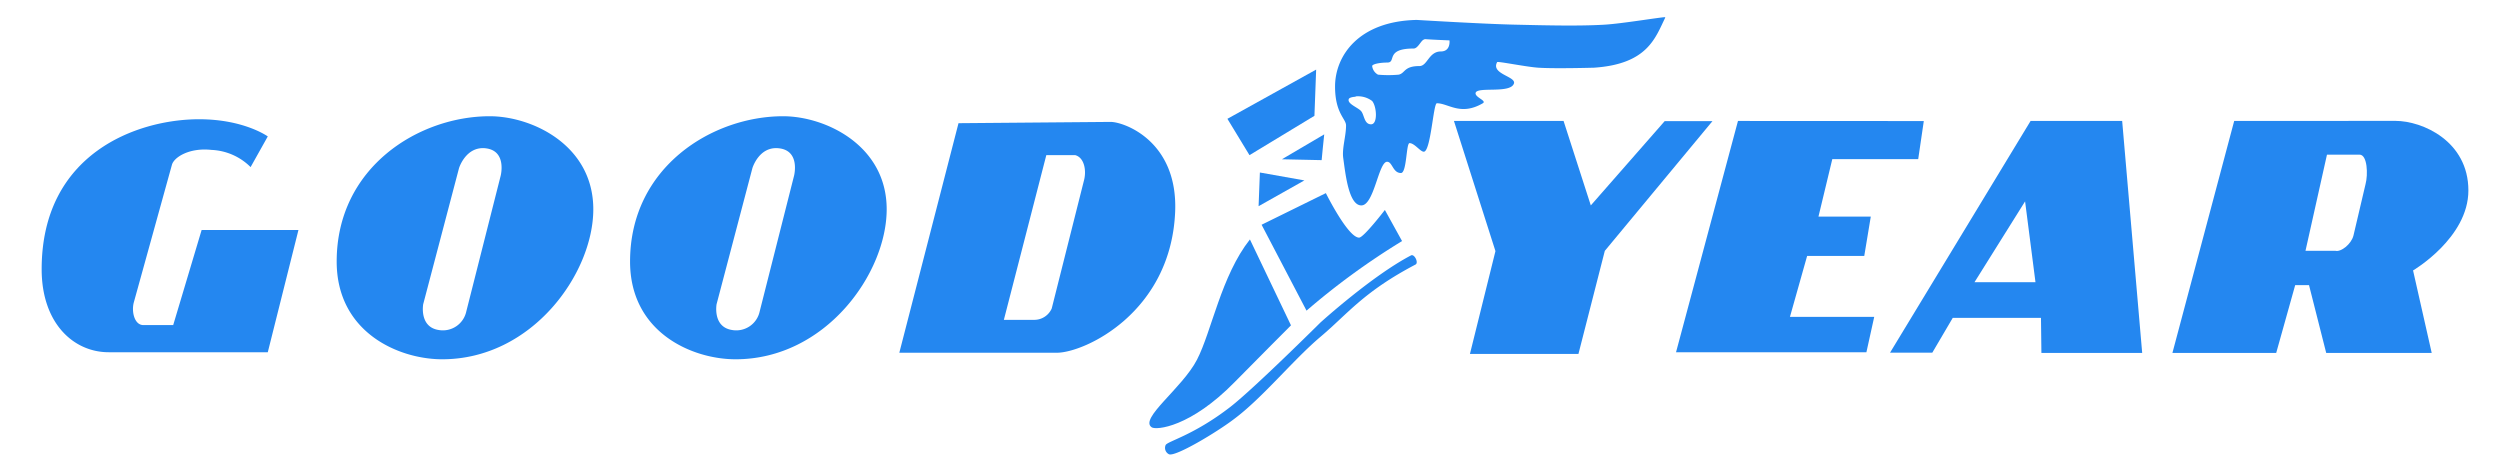
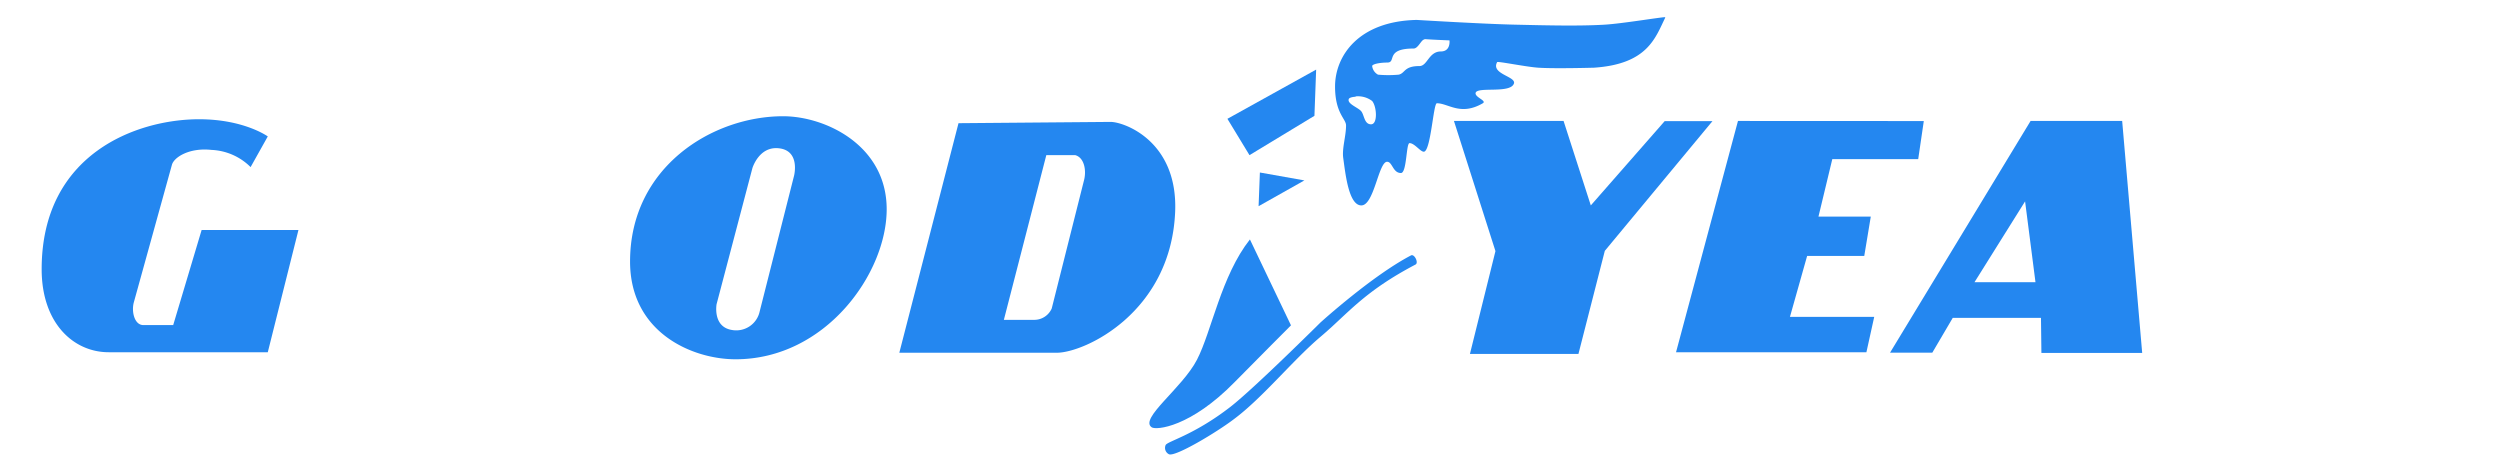
<svg xmlns="http://www.w3.org/2000/svg" id="Layer_1" data-name="Layer 1" viewBox="0 0 291 55.33">
  <defs>
    <style>.cls-1{fill:#2487f0;}</style>
  </defs>
  <title>Artboard 16_01</title>
  <path id="path2396" class="cls-1" d="M31.17,41H12.65c-4.08,0-7.8-3.36-7.8-9.66,0-13.5,11.15-17.46,18.32-17.46,5.24,0,8,2,8,2l-2,3.57a6.86,6.86,0,0,0-4.54-2c-2.62-.29-4.39.87-4.62,1.74L15.57,35.22c-.28,1.06.08,2.62,1.12,2.62h3.47l3.31-11.07H34.74Z" />
-   <path id="path3168" class="cls-1" d="M57,13.53c-8.22,0-17.81,5.91-17.81,16.91,0,8.29,7.26,11.38,12.28,11.38,10.48,0,17.59-10,17.59-17.46S61.94,13.53,57,13.53Zm-.49,3.73c2.52.27,1.77,3.19,1.77,3.19l-4,15.79a2.79,2.79,0,0,1-3.23,2.17c-2.27-.36-1.79-3-1.79-3l4.17-15.84S54.22,17,56.54,17.26Z" />
  <path id="path3172" class="cls-1" d="M129.27,14.19l-17.7.15-6.89,26.72H123c3.25,0,13.33-4.69,13.79-16.46C137.1,16.42,130.85,14.19,129.27,14.19Zm-7.48,3.87h3.37c1.05.28,1.34,1.8,1,3l-3.74,14.85a2.22,2.22,0,0,1-2,1.32h-3.57Z" />
  <path id="path3176" class="cls-1" d="M171.1,41.2h12.63l3.07-12,12.53-15.1h-5.56l-8.6,9.81L182,14.08H169.24l4.83,15.15Z" />
  <path id="path3178" class="cls-1" d="M202.3,14.08,195.09,41h22.16l.91-4.12h-9.81l2-7.09H217l.76-4.58h-6.09l1.61-6.69h10l.65-4.43Z" />
  <path id="path3180" class="cls-1" d="M236.36,14.08,220,41.05h4.92L227.3,37h10.27l.05,4.08h11.73l-2.33-27Zm-.64,9.36,1.21,9.41h-7.1Z" />
-   <path id="path3184" class="cls-1" d="M260.06,14.08l-7.19,27h12.08l2.21-7.89h1.61l2,7.89h12.28l-2.17-9.6s6.44-3.78,6.44-9.31c0-5.73-5.33-8.1-8.5-8.1ZM274.65,18c.92,0,1,2.32.7,3.43l-1.41,6c-.26,1-1.46,1.94-2.11,1.76h-3.47L270.86,18Z" />
  <path id="path3188" class="cls-1" d="M145.49,27.87l4.78,10s-4.59,4.6-6.54,6.59c-5.17,5.29-9.16,5.63-9.67,5.28-1.49-1,3.56-4.56,5.27-7.87S142.14,32.12,145.49,27.87Z" />
-   <path id="path3190" class="cls-1" d="M146.85,26.16l5.23,10a84,84,0,0,1,11.12-8.1l-2-3.62s-2.47,3.22-3,3.22c-1.3,0-3.87-5.18-3.87-5.18Z" />
  <path id="path3192" class="cls-1" d="M151.83,21l-5.33,3,.15-3.92Z" />
-   <path id="path3194" class="cls-1" d="M154.14,15.64c-.05.35-.3,3-.3,3l-4.63-.1Z" />
  <path id="path3196" class="cls-1" d="M142.87,13.83l2.57,4.23L153,13.48l.2-5.38Z" />
  <path id="path3198" class="cls-1" d="M135.67,51.83c.12-.45,3.2-1.1,7.56-4.48,2.74-2.13,10.47-9.81,10.47-9.81s6-5.44,10.54-7.81c.39-.21.92.85.53,1.06-6.07,3.19-7.87,5.72-11.06,8.41s-6.75,7.12-10.11,9.61c-2,1.52-6.76,4.37-7.52,4.07A.82.82,0,0,1,135.67,51.83Z" />
  <path id="path3200" class="cls-1" d="M193.8,2c-.51,0-5,.75-7,.87-3.13.19-7.33.07-10.47,0-3.69-.08-11.42-.55-11.42-.55-6.79.14-9.51,4.2-9.51,7.75,0,3.13,1.28,3.75,1.28,4.53,0,1.25-.48,2.65-.33,3.78.25,1.76.62,5.53,2.11,5.53s2-5.08,3-5.08c.62,0,.66,1.31,1.61,1.31.69,0,.6-3.48,1-3.48.58,0,1.25,1,1.66,1,.81,0,1.11-5.64,1.52-5.64,1.34,0,2.76,1.51,5.35,0,.5-.3-.94-.69-.84-1.2.16-.77,4,.1,4.45-1.07.36-.85-2.73-1.11-1.94-2.52.07-.12,3.34.55,4.78.65,1.94.13,6.49,0,6.49,0,6.25-.42,7.14-3.48,8.3-5.84Zm-28,2.55c.87.07,2.92.15,2.92.15s.17,1.28-1,1.29c-1.42,0-1.56,1.7-2.5,1.7-1.82,0-1.64.83-2.41,1a13.29,13.29,0,0,1-2.41,0,1.32,1.32,0,0,1-.68-1c0-.2.72-.4,1.78-.41s-.28-1.62,3-1.63C165.08,5.7,165.44,4.57,165.81,4.6Zm-8,6.67a2.73,2.73,0,0,1,1.91.53c.54.61.69,2.72-.12,2.72s-.78-1.11-1.16-1.54-1.65-.85-1.43-1.41C157.06,11.38,157.39,11.28,157.79,11.26Z" />
  <path id="path3234" class="cls-1" d="M91.15,13.53c-8.22,0-17.81,5.91-17.81,16.91,0,8.29,7.26,11.38,12.28,11.38,10.48,0,17.59-10,17.59-17.46S96.06,13.53,91.15,13.53Zm-.49,3.73c2.52.27,1.77,3.19,1.77,3.19l-4,15.79a2.79,2.79,0,0,1-3.23,2.17c-2.27-.36-1.79-3-1.79-3l4.17-15.84S88.35,17,90.66,17.26Z" />
</svg>